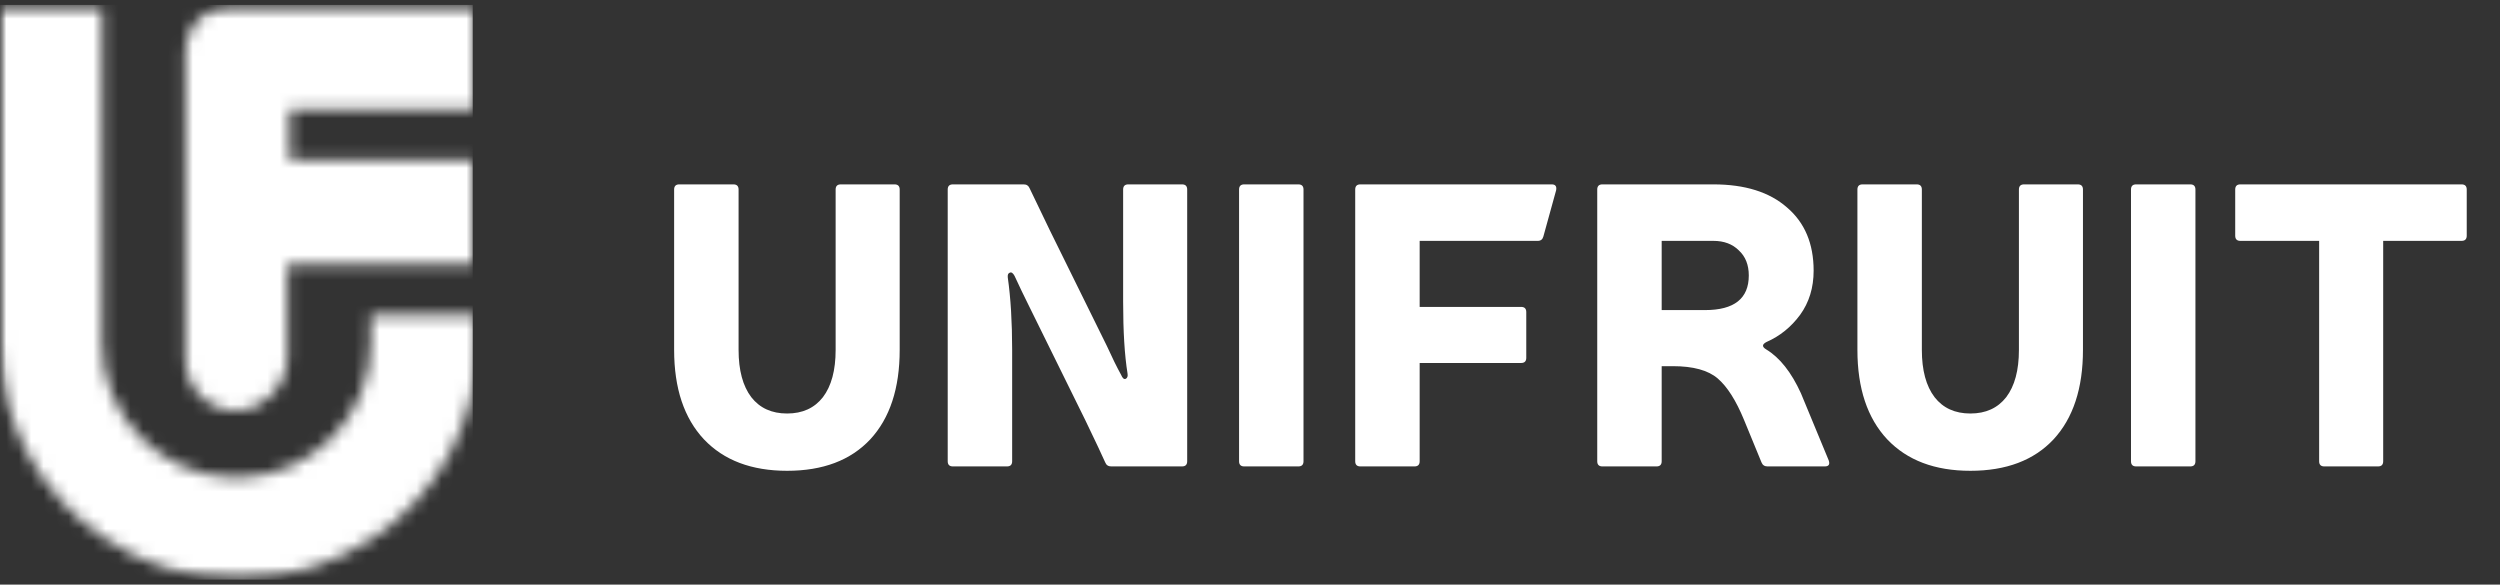
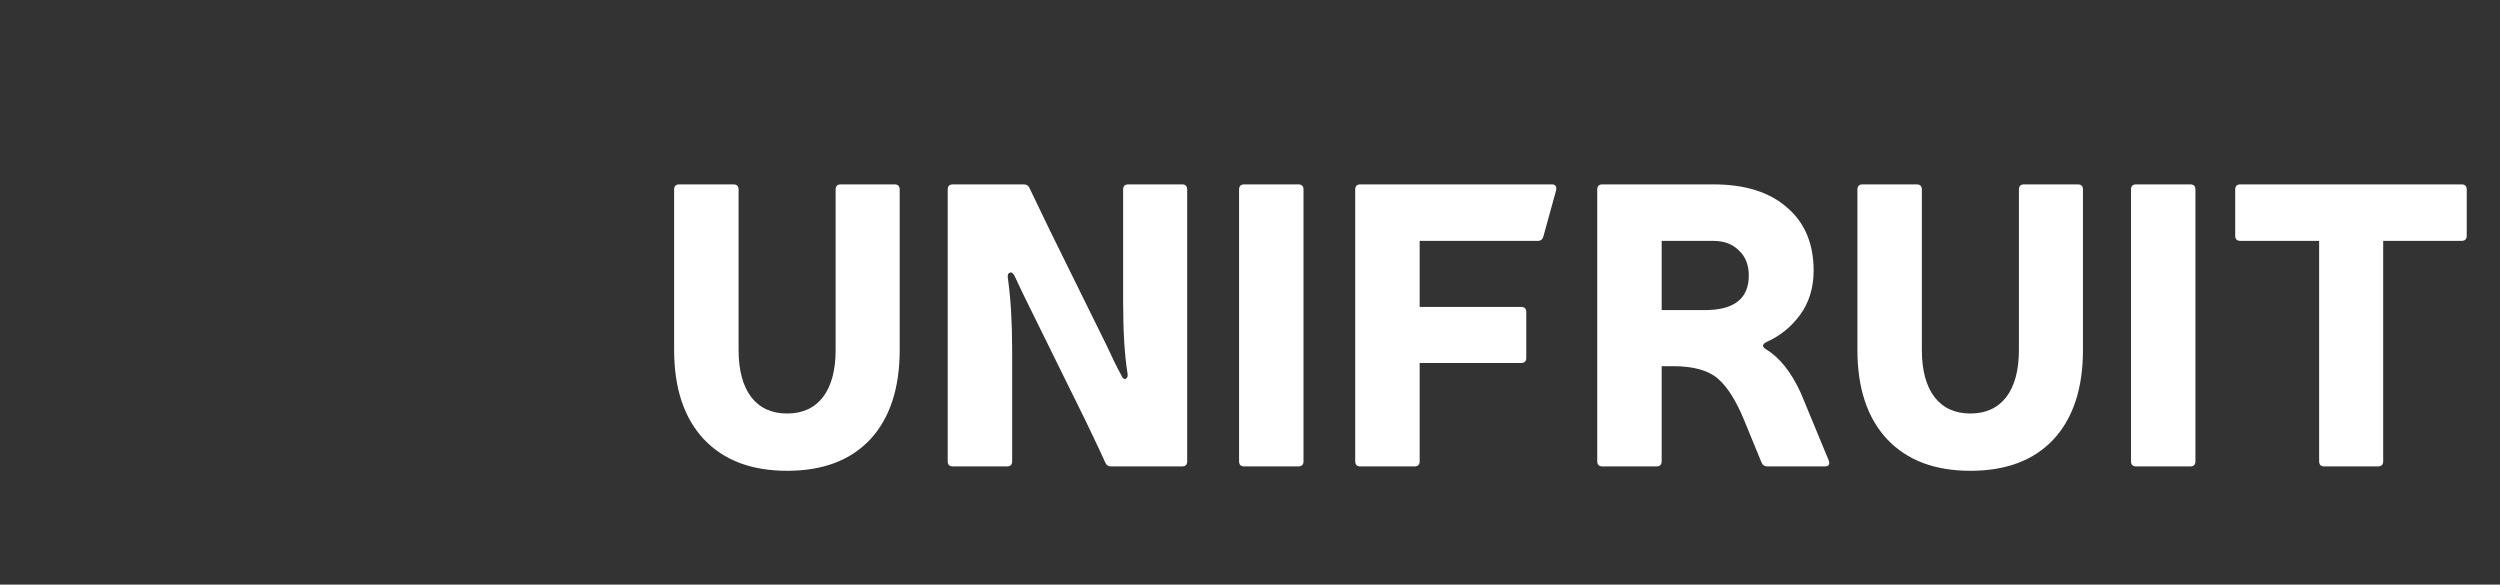
<svg xmlns="http://www.w3.org/2000/svg" width="201" height="47" viewBox="0 0 201 47" fill="none">
  <rect x="0" y="0" width="201" height="47" fill="#333333" stroke="none" />
  <mask id="mask0_1656_24" style="mask-type:luminance" maskUnits="userSpaceOnUse" x="0" y="0" width="201" height="47">
    <path d="M200.441 0.396H0V46.603H200.441V0.396Z" fill="#fff" />
  </mask>
  <g mask="url(#mask0_1656_24)">
    <mask id="mask1_1656_24" style="mask-type:luminance" maskUnits="userSpaceOnUse" x="0" y="0" width="39" height="47">
      <path d="M0 0.396V27.599C0 34.12 3.354 39.895 8.384 43.249C11.365 45.298 15.091 46.603 19.19 46.603C23.289 46.603 26.829 45.298 29.997 43.249C35.027 39.895 38.381 34.12 38.381 27.599V25.363H38.195H29.81V27.599C29.81 33.56 24.966 38.405 19.004 38.405C13.042 38.405 8.198 33.56 8.198 27.599V11.948V0.396H0ZM18.818 0.396C16.582 0.396 14.905 2.073 14.905 4.309V12.88V21.264V28.903C14.905 31.325 16.955 33.188 19.19 33.002C21.426 32.815 23.103 30.952 23.103 28.716V21.264H29.81H36.89H38.008V12.88H30.928H29.81H23.289V8.781H29.81H38.195V0.396H18.818Z" fill="#fff" />
    </mask>
    <g mask="url(#mask1_1656_24)">
-       <path d="M38.008 0.396H0V46.603H38.008V0.396Z" fill="#fff" />
-     </g>
+       </g>
    <path d="M72.335 15.24V28.129C72.335 31.221 71.546 33.619 69.968 35.325C68.39 37.01 66.162 37.852 63.283 37.852C60.426 37.852 58.198 37.01 56.599 35.325C55 33.619 54.2 31.221 54.2 28.129V15.24C54.2 14.963 54.339 14.824 54.616 14.824H58.966C59.243 14.824 59.382 14.963 59.382 15.24V28.129C59.382 29.771 59.723 31.039 60.405 31.935C61.087 32.809 62.047 33.246 63.283 33.246C64.52 33.246 65.48 32.809 66.162 31.935C66.844 31.039 67.185 29.771 67.185 28.129V15.24C67.185 14.963 67.324 14.824 67.601 14.824H71.919C72.196 14.824 72.335 14.963 72.335 15.24ZM95.45 15.24V37.084C95.45 37.361 95.311 37.5 95.034 37.5H89.341C89.106 37.5 88.946 37.393 88.861 37.18C88.626 36.647 88.094 35.517 87.262 33.79L82.72 24.579C82.337 23.811 81.953 23.012 81.569 22.18C81.441 21.946 81.313 21.86 81.185 21.924C81.057 21.967 81.004 22.095 81.025 22.308C81.26 23.95 81.377 25.89 81.377 28.129V37.084C81.377 37.361 81.239 37.5 80.961 37.5H76.612C76.335 37.5 76.196 37.361 76.196 37.084V15.24C76.196 14.963 76.335 14.824 76.612 14.824H82.305C82.539 14.824 82.699 14.931 82.784 15.144C82.934 15.443 83.477 16.573 84.415 18.534L88.989 27.809C89.415 28.747 89.799 29.526 90.14 30.144C90.247 30.4 90.364 30.506 90.492 30.464C90.641 30.4 90.695 30.25 90.652 30.016C90.418 28.566 90.3 26.647 90.3 24.259V15.24C90.3 14.963 90.439 14.824 90.716 14.824H95.034C95.311 14.824 95.45 14.963 95.45 15.24ZM104.802 15.24V37.084C104.802 37.361 104.663 37.5 104.386 37.5H100.036C99.759 37.5 99.621 37.361 99.621 37.084V15.24C99.621 14.963 99.759 14.824 100.036 14.824H104.386C104.663 14.824 104.802 14.963 104.802 15.24ZM114.141 24.675H122.296C122.573 24.675 122.712 24.814 122.712 25.091V28.769C122.712 29.046 122.573 29.184 122.296 29.184H114.141V37.084C114.141 37.361 114.002 37.5 113.725 37.5H109.375C109.098 37.5 108.959 37.361 108.959 37.084V15.24C108.959 14.963 109.098 14.824 109.375 14.824H124.759C125.057 14.824 125.175 14.984 125.111 15.304L124.087 19.014C124.023 19.248 123.874 19.366 123.639 19.366H114.141V24.675ZM128.833 14.824H137.756C140.294 14.824 142.266 15.443 143.673 16.679C145.102 17.895 145.816 19.59 145.816 21.765C145.816 23.129 145.454 24.312 144.729 25.314C144.004 26.295 143.108 27.02 142.042 27.489C141.658 27.681 141.648 27.884 142.01 28.097C143.098 28.758 144.025 29.931 144.793 31.615L147.031 37.02C147.138 37.34 147.031 37.5 146.712 37.5H142.106C141.872 37.5 141.712 37.393 141.626 37.18L140.219 33.758C139.579 32.202 138.876 31.093 138.108 30.432C137.341 29.771 136.136 29.44 134.494 29.44H133.599V37.084C133.599 37.361 133.46 37.5 133.183 37.5H128.833C128.556 37.5 128.418 37.361 128.418 37.084V15.24C128.418 14.963 128.556 14.824 128.833 14.824ZM133.599 24.931H137.085C139.43 24.931 140.603 24.003 140.603 22.148C140.603 21.295 140.336 20.624 139.803 20.133C139.292 19.622 138.609 19.366 137.756 19.366H133.599V24.931ZM167.47 15.24V28.129C167.47 31.221 166.681 33.619 165.104 35.325C163.526 37.01 161.298 37.852 158.419 37.852C155.562 37.852 153.334 37.01 151.735 35.325C150.136 33.619 149.336 31.221 149.336 28.129V15.24C149.336 14.963 149.475 14.824 149.752 14.824H154.102C154.379 14.824 154.517 14.963 154.517 15.24V28.129C154.517 29.771 154.858 31.039 155.541 31.935C156.223 32.809 157.183 33.246 158.419 33.246C159.656 33.246 160.615 32.809 161.298 31.935C161.98 31.039 162.321 29.771 162.321 28.129V15.24C162.321 14.963 162.46 14.824 162.737 14.824H167.054C167.332 14.824 167.47 14.963 167.47 15.24ZM176.513 15.24V37.084C176.513 37.361 176.374 37.5 176.097 37.5H171.747C171.47 37.5 171.332 37.361 171.332 37.084V15.24C171.332 14.963 171.47 14.824 171.747 14.824H176.097C176.374 14.824 176.513 14.963 176.513 15.24ZM198.325 15.24V18.95C198.325 19.227 198.186 19.366 197.909 19.366H191.608V37.084C191.608 37.361 191.47 37.5 191.193 37.5H186.875C186.598 37.5 186.459 37.361 186.459 37.084V19.366H180.127C179.849 19.366 179.711 19.227 179.711 18.95V15.24C179.711 14.963 179.849 14.824 180.127 14.824H197.909C198.186 14.824 198.325 14.963 198.325 15.24Z" fill="#fff" />
  </g>
</svg>